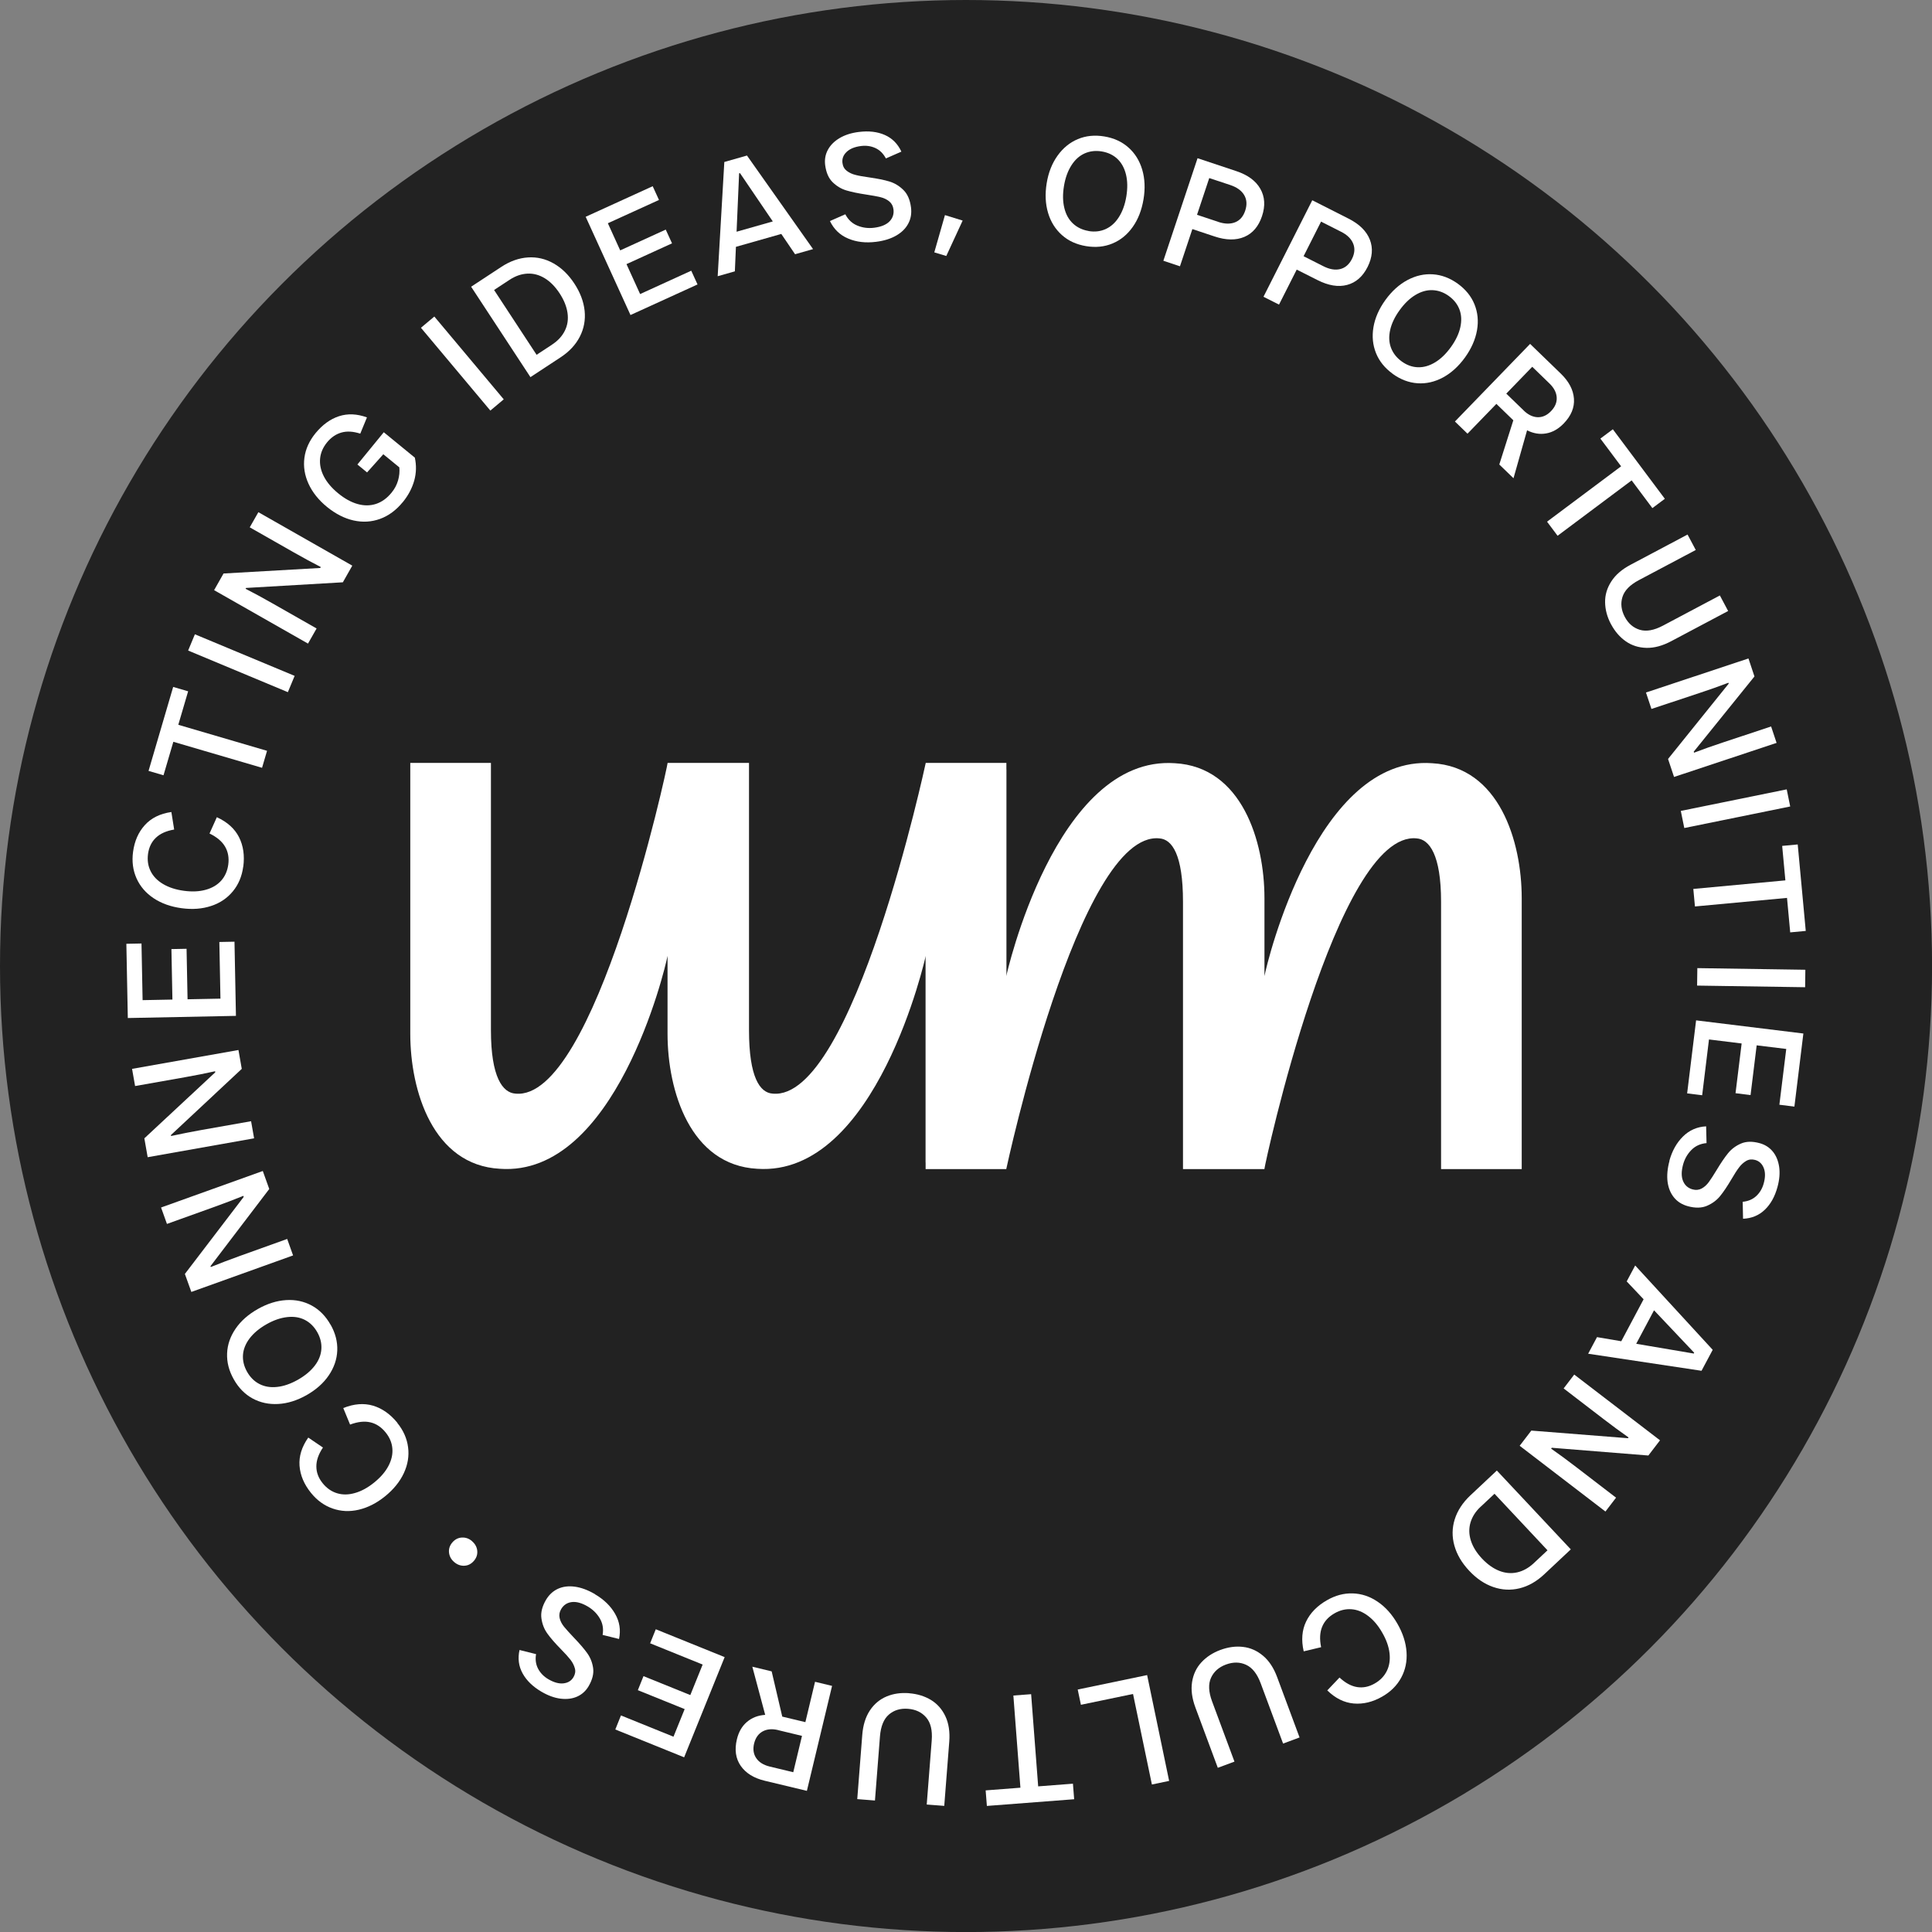
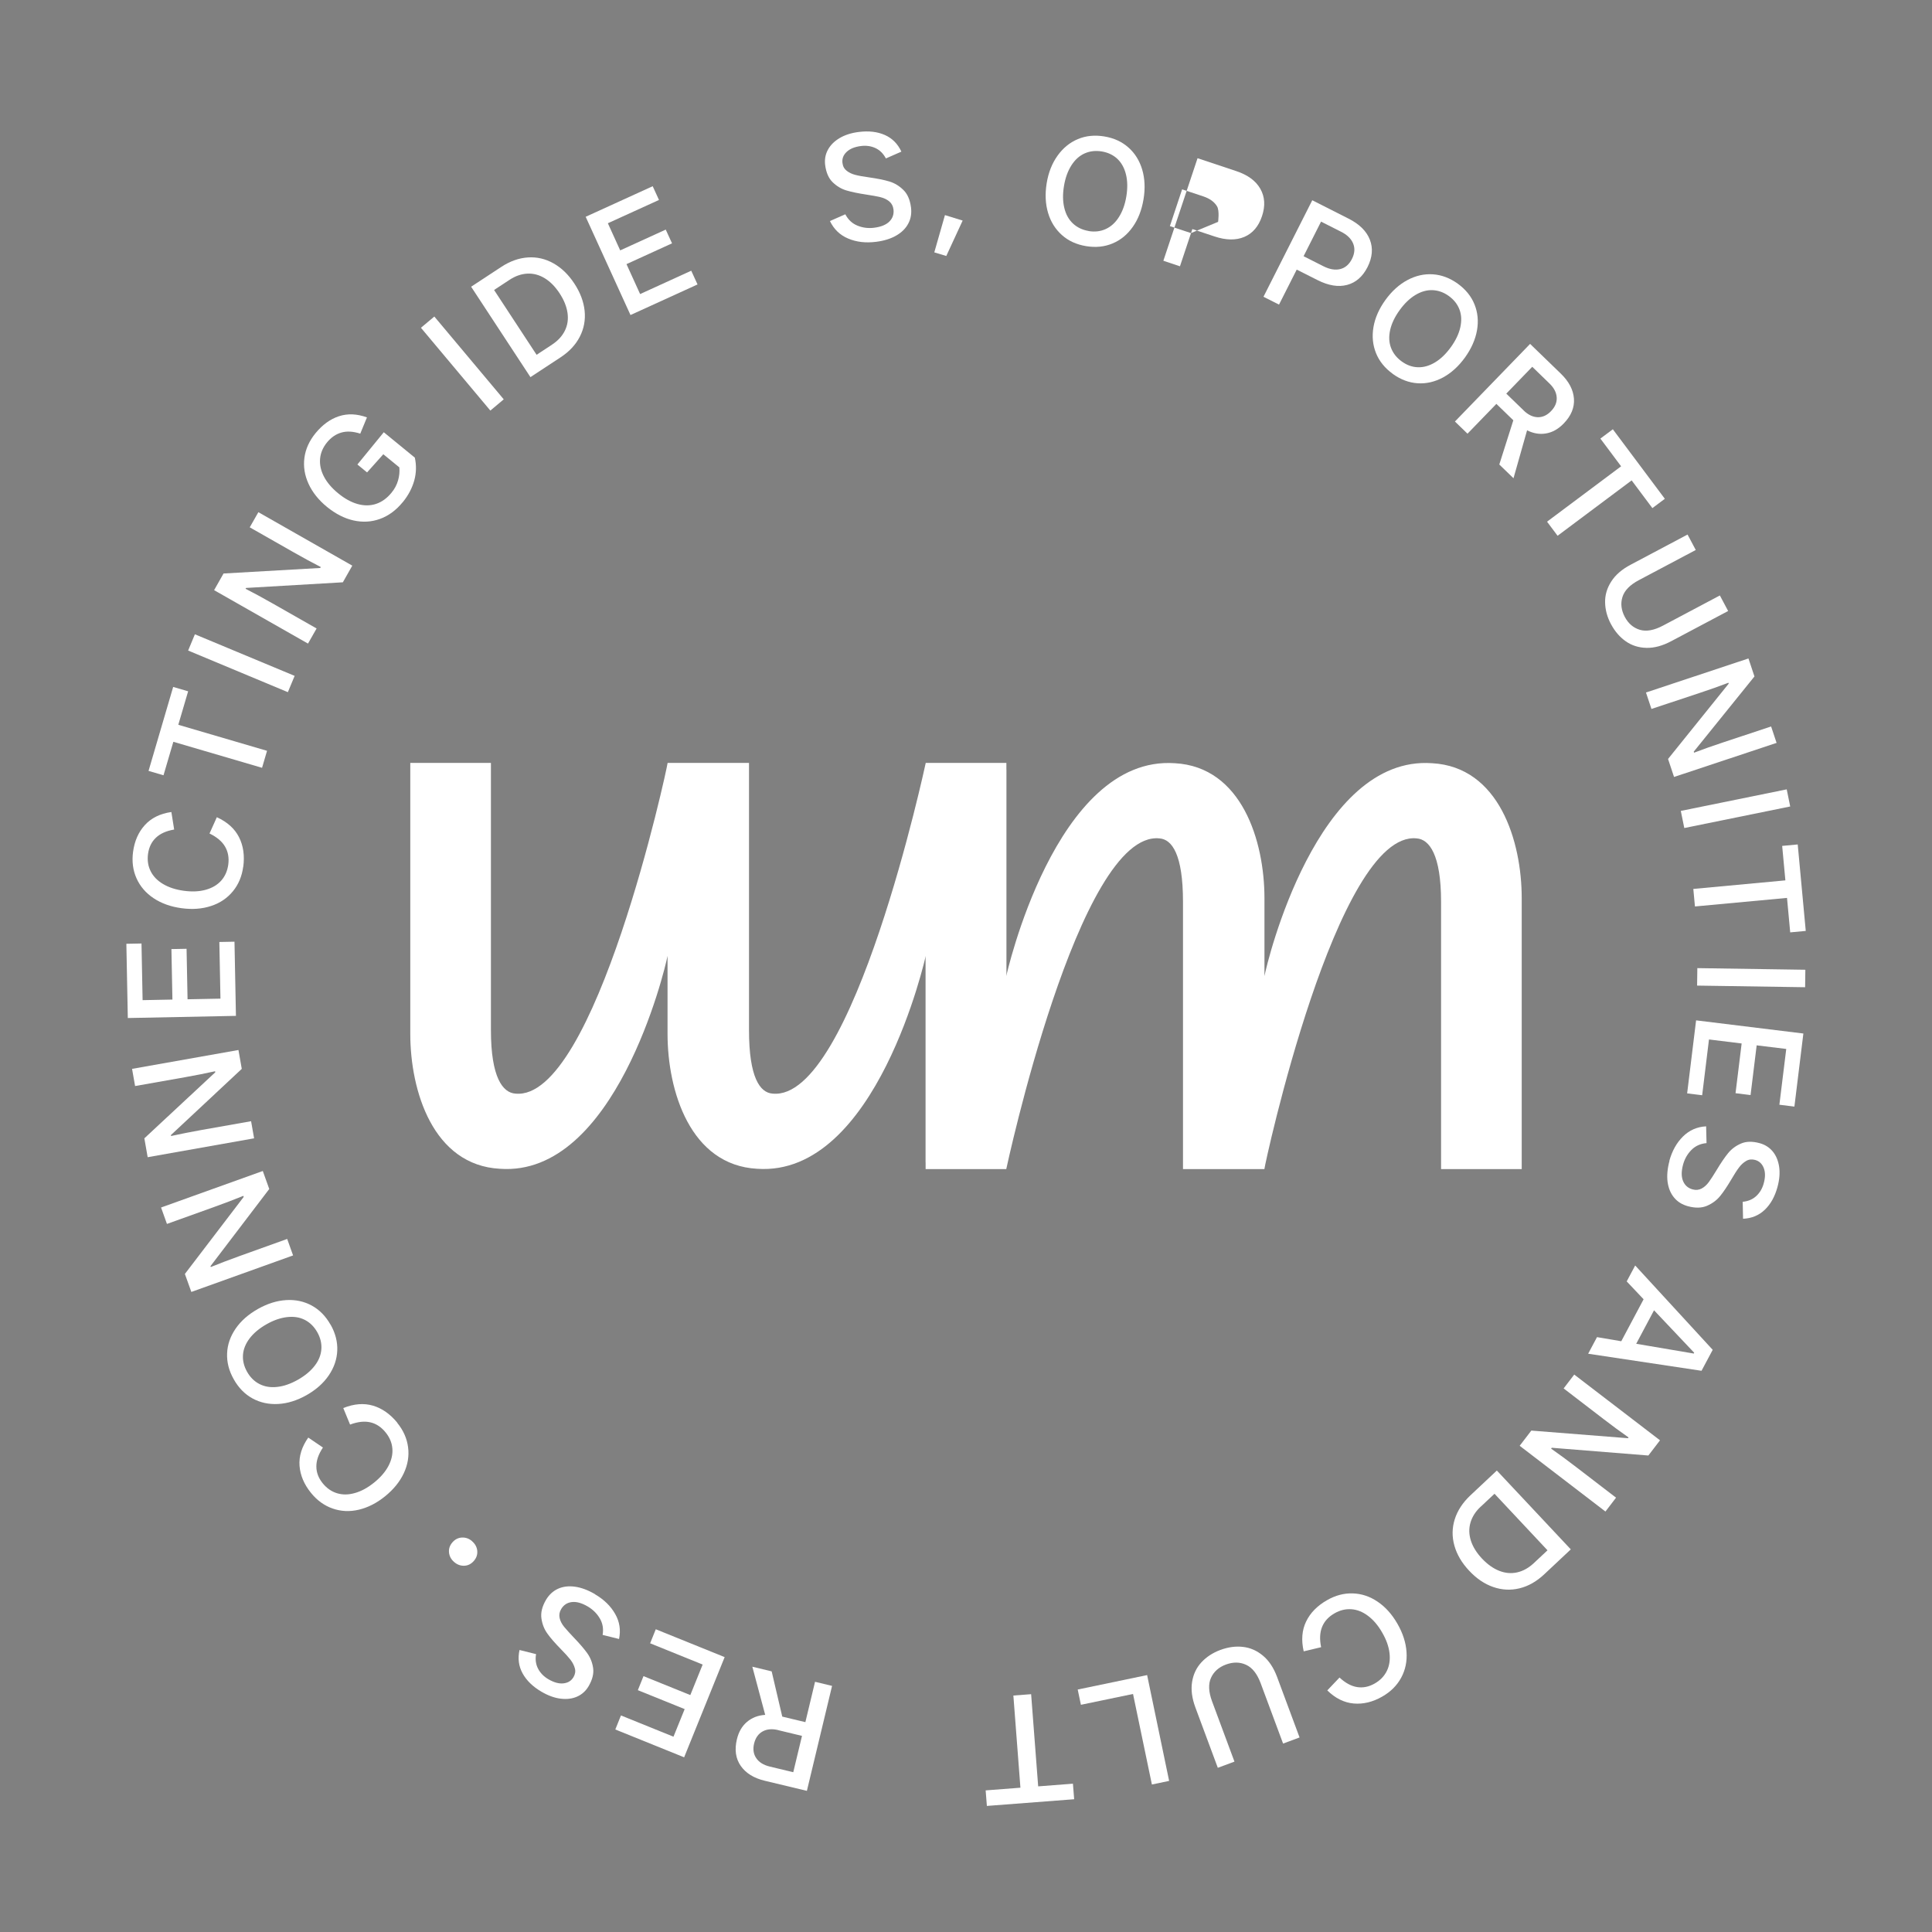
<svg xmlns="http://www.w3.org/2000/svg" id="Capa_2" data-name="Capa 2" viewBox="0 0 331.79 331.79">
  <rect x="0" y="0" width="331.79" height="331.79" fill="#808080" stroke="none" />
  <defs>
    <style>
      .cls-1 {
        fill: #fff;
      }

      .cls-2 {
        fill: #222;
      }
    </style>
  </defs>
  <g id="Capa_1-2" data-name="Capa 1">
    <g>
-       <circle class="cls-2" cx="165.9" cy="165.9" r="165.9" />
      <g>
        <path class="cls-1" d="M68.22,244.35c1.05,1.29,1.67,2.69,1.86,4.19.2,1.5-.05,2.99-.73,4.45-.68,1.46-1.75,2.78-3.2,3.96s-2.97,1.95-4.54,2.32-3.07.29-4.5-.21c-1.43-.5-2.67-1.4-3.71-2.69-1.18-1.46-1.83-3-1.96-4.64-.12-1.64.38-3.26,1.5-4.85l2.52,1.71c-.76,1.14-1.14,2.22-1.13,3.26,0,1.03.37,1.99,1.09,2.88.69.85,1.51,1.42,2.46,1.71.95.29,1.97.28,3.08-.04,1.1-.31,2.2-.91,3.3-1.8,1.1-.89,1.92-1.84,2.45-2.85.53-1.01.76-2.01.67-3-.08-.99-.47-1.91-1.16-2.76-.75-.92-1.62-1.5-2.63-1.73-1.01-.23-2.16-.1-3.47.39l-1.17-2.84c1.84-.74,3.54-.87,5.11-.41,1.57.47,2.96,1.45,4.18,2.94Z" />
        <path class="cls-1" d="M56.77,227.48c.83,1.46,1.21,2.95,1.15,4.45-.06,1.51-.55,2.93-1.46,4.27-.91,1.34-2.18,2.46-3.81,3.39-1.63.92-3.25,1.43-4.87,1.52-1.62.09-3.08-.23-4.41-.95-1.32-.72-2.4-1.82-3.22-3.28-.83-1.46-1.21-2.95-1.15-4.45.06-1.51.55-2.92,1.46-4.25.91-1.33,2.18-2.45,3.82-3.38,1.63-.92,3.25-1.43,4.86-1.53,1.61-.1,3.07.22,4.4.94,1.32.72,2.4,1.82,3.22,3.28ZM54.48,228.77c-.54-.95-1.25-1.65-2.13-2.1s-1.89-.61-3.03-.48-2.32.53-3.55,1.23c-1.23.7-2.19,1.5-2.89,2.41-.69.91-1.08,1.86-1.15,2.84-.07.98.16,1.95.7,2.91.54.95,1.25,1.66,2.14,2.11.88.45,1.9.62,3.04.49,1.14-.12,2.32-.54,3.55-1.23,1.23-.7,2.19-1.5,2.89-2.41s1.07-1.86,1.14-2.85c.07-.99-.17-1.97-.71-2.92Z" />
        <path class="cls-1" d="M50.33,215.6l-17.47,6.27-1.11-3.09,10.1-13.23-.06-.18c-1.56.63-3.21,1.26-4.96,1.89l-8.16,2.93-1.01-2.82,17.47-6.27,1.11,3.09-10.09,13.25.05.15c1.56-.63,3.21-1.26,4.96-1.89l8.16-2.93,1.01,2.82Z" />
        <path class="cls-1" d="M43.63,195.49l-18.27,3.24-.57-3.24,12.18-11.34-.03-.18c-1.64.36-3.38.71-5.2,1.03l-8.54,1.51-.52-2.95,18.27-3.24.57,3.24-12.17,11.37.03.16c1.64-.36,3.38-.71,5.2-1.03l8.54-1.51.52,2.95Z" />
        <path class="cls-1" d="M40.5,174.46l-18.55.37-.25-12.75,2.6-.05.19,9.73,5.12-.1-.17-8.67,2.6-.05.17,8.67,5.65-.11-.19-9.73,2.6-.05.25,12.75Z" />
        <path class="cls-1" d="M41.77,148.83c-.22,1.65-.81,3.06-1.77,4.23-.96,1.17-2.2,2.02-3.73,2.52-1.53.51-3.22.64-5.08.39-1.86-.25-3.46-.82-4.8-1.71-1.34-.89-2.32-2.03-2.94-3.41-.62-1.38-.82-2.9-.6-4.55.25-1.86.92-3.39,2.03-4.61s2.62-1.96,4.55-2.24l.48,3.01c-1.35.23-2.4.7-3.14,1.41-.75.71-1.19,1.64-1.35,2.78-.14,1.09,0,2.07.45,2.96.44.89,1.16,1.63,2.14,2.21.98.58,2.17.97,3.58,1.16s2.65.13,3.76-.18c1.1-.31,1.98-.83,2.64-1.57s1.06-1.66,1.21-2.74c.16-1.17-.03-2.21-.55-3.1-.52-.89-1.41-1.64-2.67-2.25l1.26-2.8c1.8.83,3.07,1.97,3.81,3.44.74,1.46.98,3.15.73,5.06Z" />
        <path class="cls-1" d="M45.01,131.86l-15.24-4.47-1.69,5.75-2.57-.75,4.23-14.42,2.57.75-1.69,5.75,15.24,4.47-.86,2.93Z" />
        <path class="cls-1" d="M49.44,118.87l-17.13-7.15,1.16-2.79,17.13,7.14-1.16,2.79Z" />
        <path class="cls-1" d="M52.9,110.53l-16.13-9.18,1.62-2.86,16.61-.95.09-.16c-1.49-.77-3.05-1.61-4.66-2.53l-7.54-4.29,1.48-2.6,16.13,9.18-1.62,2.86-16.63.97-.08.14c1.5.77,3.05,1.61,4.66,2.53l7.54,4.29-1.48,2.6Z" />
        <path class="cls-1" d="M69.16,86.24c-1.13,1.38-2.43,2.34-3.89,2.87-1.46.53-2.98.62-4.55.27s-3.09-1.13-4.56-2.32c-1.45-1.19-2.51-2.52-3.18-3.99-.67-1.47-.9-2.96-.7-4.46s.84-2.91,1.91-4.22c1.19-1.45,2.53-2.42,4.02-2.91,1.5-.49,3.1-.42,4.81.2l-1.15,2.79c-1.21-.39-2.28-.46-3.23-.19s-1.78.83-2.49,1.71c-.69.85-1.09,1.78-1.18,2.78-.09,1.01.12,2.02.65,3.05.53,1.03,1.35,1.99,2.46,2.9,1.12.92,2.23,1.53,3.34,1.84s2.16.3,3.15-.02c1-.33,1.89-.97,2.67-1.93.53-.64.9-1.34,1.12-2.1.22-.76.29-1.51.22-2.25l-2.75-2.25-2.79,3.12-1.66-1.36,4.53-5.54,5.33,4.36c.29,1.31.26,2.63-.1,3.94-.37,1.31-1.02,2.55-1.97,3.71Z" />
        <path class="cls-1" d="M84.21,70.51l-11.92-14.22,2.3-1.93,11.92,14.22-2.3,1.93Z" />
        <path class="cls-1" d="M91.09,64.76l-10.18-15.52,5.19-3.41c1.49-.98,3.02-1.52,4.57-1.62,1.55-.1,3.01.24,4.39,1.02,1.38.78,2.57,1.93,3.58,3.47,1.01,1.54,1.59,3.09,1.76,4.67.16,1.57-.11,3.05-.82,4.44s-1.81,2.57-3.3,3.55l-5.19,3.41ZM94.83,59.16c1-.65,1.72-1.45,2.18-2.38.46-.93.61-1.95.45-3.05-.16-1.1-.61-2.22-1.36-3.36-.75-1.14-1.59-2-2.54-2.58-.95-.58-1.94-.85-2.98-.8s-2.06.4-3.05,1.05l-2.68,1.76,7.3,11.13,2.68-1.76Z" />
        <path class="cls-1" d="M108.28,54.11l-7.7-16.88,11.51-5.25,1.08,2.36-8.78,4,2.12,4.66,7.82-3.57,1.08,2.36-7.82,3.57,2.34,5.14,8.78-4.01,1.08,2.36-11.51,5.25Z" />
-         <path class="cls-1" d="M123.25,47.44l1.14-19.62,3.89-1.11,11.35,16.07-3.09.88-9.46-13.93-.15.04-.73,16.83-2.96.84ZM125.67,42.59l-.67-2.37,9.36-2.66.68,2.37-9.36,2.66Z" />
        <path class="cls-1" d="M150.43,41.53c-1.76.22-3.35.04-4.76-.56-1.42-.59-2.46-1.6-3.14-3.01l2.64-1.16c.49.94,1.19,1.59,2.09,1.95.9.37,1.86.49,2.87.36,1.18-.15,2.06-.51,2.62-1.08.56-.57.79-1.26.69-2.07-.07-.58-.32-1.04-.73-1.38-.42-.34-.92-.58-1.51-.72-.59-.14-1.39-.29-2.4-.44-1.4-.21-2.55-.45-3.43-.71-.88-.26-1.67-.73-2.37-1.41-.7-.68-1.12-1.66-1.29-2.94-.12-.95.03-1.82.46-2.62.43-.8,1.1-1.48,2.01-2.02.91-.54,2.02-.9,3.33-1.06,1.69-.21,3.17-.04,4.44.52,1.27.56,2.22,1.51,2.85,2.86l-2.66,1.17c-.44-.83-1.04-1.43-1.8-1.78-.76-.35-1.59-.47-2.5-.35-1.08.14-1.9.48-2.46,1.02-.56.54-.79,1.17-.7,1.89.07.58.32,1.03.74,1.35.42.32.92.56,1.5.7.57.15,1.37.29,2.38.43,1.4.2,2.55.43,3.44.7.89.27,1.69.75,2.4,1.45.71.69,1.14,1.69,1.31,2.99.13,1.02-.02,1.94-.46,2.77-.43.83-1.12,1.52-2.07,2.07-.95.55-2.11.91-3.48,1.08Z" />
        <path class="cls-1" d="M162.51,43.96l-2.06-.62,1.83-6.4,3.04.94-2.81,6.08Z" />
        <path class="cls-1" d="M186.52,42.27c-1.64-.27-3.03-.9-4.15-1.9s-1.92-2.26-2.38-3.81c-.46-1.54-.54-3.24-.24-5.09s.93-3.43,1.87-4.74c.94-1.31,2.1-2.26,3.48-2.84,1.38-.58,2.9-.73,4.54-.46,1.64.27,3.03.9,4.15,1.9,1.12.99,1.91,2.26,2.37,3.81.45,1.54.53,3.24.22,5.09s-.92,3.43-1.85,4.74c-.93,1.32-2.08,2.26-3.47,2.84-1.38.58-2.9.73-4.54.46ZM186.95,39.68c1.07.18,2.05.06,2.95-.35.89-.41,1.65-1.09,2.26-2.06.61-.96,1.04-2.14,1.27-3.54.23-1.4.21-2.65-.06-3.76s-.76-2-1.47-2.68c-.71-.67-1.61-1.1-2.68-1.28-1.07-.18-2.06-.06-2.96.34-.9.41-1.66,1.09-2.27,2.06-.61.96-1.04,2.14-1.27,3.54-.23,1.4-.21,2.65.06,3.76.27,1.11.76,2,1.49,2.68.72.67,1.62,1.1,2.69,1.28Z" />
-         <path class="cls-1" d="M199.79,44.78l5.87-17.61,6.64,2.21c1.98.66,3.36,1.67,4.14,3.04.78,1.37.88,2.93.29,4.7-.59,1.76-1.6,2.95-3.03,3.56-1.43.61-3.15.59-5.14-.08l-3.79-1.26-2.13,6.39-2.84-.95ZM209.19,38.1c1.13.38,2.11.4,2.93.07.82-.33,1.4-1,1.73-2.01s.27-1.89-.18-2.66c-.46-.77-1.25-1.34-2.38-1.72l-3.62-1.2-2.1,6.31,3.62,1.2Z" />
+         <path class="cls-1" d="M199.79,44.78l5.87-17.61,6.64,2.21c1.98.66,3.36,1.67,4.14,3.04.78,1.37.88,2.93.29,4.7-.59,1.76-1.6,2.95-3.03,3.56-1.43.61-3.15.59-5.14-.08l-3.79-1.26-2.13,6.39-2.84-.95ZM209.19,38.1s.27-1.89-.18-2.66c-.46-.77-1.25-1.34-2.38-1.72l-3.62-1.2-2.1,6.31,3.62,1.2Z" />
        <path class="cls-1" d="M216.99,50.95l8.37-16.56,6.24,3.16c1.86.94,3.08,2.15,3.65,3.61s.44,3.03-.39,4.69c-.84,1.66-2.01,2.68-3.52,3.08-1.51.4-3.2.12-5.08-.83l-3.57-1.8-3.04,6.01-2.68-1.35ZM227.27,45.72c1.06.54,2.03.7,2.89.49s1.53-.79,2.01-1.73c.48-.95.55-1.83.21-2.66-.34-.83-1.04-1.51-2.11-2.04l-3.4-1.72-3,5.94,3.4,1.72Z" />
        <path class="cls-1" d="M239.18,64.2c-1.35-.98-2.31-2.16-2.87-3.55-.56-1.39-.71-2.88-.44-4.47s.96-3.15,2.05-4.66c1.1-1.52,2.36-2.66,3.78-3.42,1.43-.76,2.88-1.09,4.38-.99,1.5.1,2.92.64,4.27,1.61,1.35.98,2.31,2.16,2.87,3.55.56,1.39.71,2.88.43,4.46-.28,1.58-.97,3.14-2.06,4.66-1.1,1.52-2.36,2.66-3.77,3.43-1.42.76-2.87,1.1-4.37,1-1.5-.1-2.92-.64-4.27-1.61ZM240.72,62.07c.88.64,1.81.97,2.79,1,.98.03,1.96-.25,2.94-.84.98-.59,1.88-1.46,2.71-2.61.83-1.15,1.37-2.28,1.62-3.39.25-1.11.21-2.13-.13-3.05-.34-.92-.95-1.7-1.83-2.34-.88-.64-1.82-.97-2.8-1.01-.99-.04-1.97.24-2.95.83-.98.59-1.88,1.46-2.71,2.61s-1.37,2.28-1.62,3.39c-.25,1.11-.21,2.13.14,3.06.35.93.96,1.71,1.84,2.35Z" />
        <path class="cls-1" d="M249.86,72.39l12.91-13.33,5.29,5.12c1.38,1.34,2.13,2.77,2.24,4.29.11,1.52-.48,2.94-1.76,4.26-.91.94-1.91,1.51-3,1.7-1.09.2-2.19.02-3.29-.53l-2.33,8.23-2.44-2.36,2.41-7.59-2.91-2.82-4.96,5.12-2.15-2.08ZM261.65,70.48c.78.76,1.59,1.14,2.42,1.17.83.02,1.6-.32,2.29-1.04.7-.72,1.03-1.51.98-2.35s-.46-1.64-1.22-2.38l-2.98-2.89-4.46,4.61,2.99,2.89Z" />
        <path class="cls-1" d="M265.68,89.59l12.72-9.51-3.56-4.76,2.14-1.6,8.93,11.94-2.14,1.6-3.56-4.76-12.72,9.51-1.81-2.42Z" />
        <path class="cls-1" d="M276.66,107.19c-.66-1.24-.99-2.49-1.01-3.75-.02-1.26.33-2.45,1.06-3.58.72-1.13,1.83-2.09,3.33-2.88l9.77-5.18,1.41,2.65-9.77,5.18c-1.53.81-2.47,1.77-2.82,2.89-.35,1.12-.21,2.26.4,3.42.61,1.15,1.47,1.88,2.59,2.22,1.12.33,2.44.09,3.97-.72l9.77-5.18,1.42,2.67-9.77,5.18c-1.5.8-2.92,1.18-4.25,1.15-1.33-.03-2.52-.4-3.55-1.12-1.03-.72-1.88-1.7-2.54-2.94Z" />
        <path class="cls-1" d="M282.66,118.93l17.61-5.85,1.03,3.09-10.43,12.92.06.17c1.57-.6,3.24-1.19,5-1.77l8.23-2.73.94,2.82-17.61,5.85-1.03-3.09,10.42-12.94-.05-.15c-1.57.6-3.24,1.19-5,1.77l-8.22,2.73-.94-2.82Z" />
        <path class="cls-1" d="M288.66,139.26l18.18-3.7.6,2.94-18.19,3.7-.6-2.94Z" />
        <path class="cls-1" d="M290.8,152.66l15.81-1.47-.55-5.92,2.67-.25,1.38,14.85-2.67.25-.55-5.92-15.81,1.47-.28-3.01Z" />
        <path class="cls-1" d="M291.49,166.26l18.55.28-.04,3-18.55-.28.04-3Z" />
        <path class="cls-1" d="M291.28,175.23l18.42,2.26-1.54,12.55-2.58-.32,1.18-9.58-5.08-.62-1.05,8.54-2.58-.32,1.05-8.54-5.61-.69-1.17,9.58-2.58-.32,1.54-12.56Z" />
        <path class="cls-1" d="M286.68,199.37c.47-1.71,1.24-3.1,2.34-4.19,1.09-1.08,2.42-1.67,3.98-1.75l.07,2.88c-1.05.09-1.92.49-2.6,1.18-.69.7-1.16,1.53-1.43,2.51-.31,1.15-.31,2.1,0,2.83.31.74.86,1.22,1.64,1.43.56.15,1.08.1,1.55-.15.47-.25.88-.63,1.24-1.12.36-.49.8-1.18,1.33-2.05.73-1.22,1.39-2.18,1.97-2.9.58-.71,1.31-1.26,2.21-1.65s1.96-.41,3.21-.07c.92.25,1.67.73,2.25,1.43.58.7.94,1.58,1.1,2.63.15,1.05.06,2.21-.29,3.48-.45,1.64-1.17,2.94-2.18,3.9-1,.96-2.25,1.48-3.73,1.54l-.06-2.91c.94-.09,1.71-.42,2.33-.99.61-.57,1.04-1.29,1.28-2.17.29-1.05.29-1.93,0-2.66-.29-.72-.78-1.18-1.48-1.37-.56-.15-1.07-.1-1.53.17-.46.27-.87.64-1.22,1.11-.36.47-.8,1.15-1.31,2.03-.72,1.22-1.37,2.19-1.96,2.91-.59.72-1.34,1.27-2.25,1.66-.91.39-2,.41-3.26.07-.99-.27-1.79-.76-2.38-1.48-.6-.72-.97-1.62-1.12-2.7-.14-1.08-.03-2.29.33-3.63Z" />
        <path class="cls-1" d="M280.82,217.33l13.31,14.48-1.92,3.6-19.47-2.93,1.52-2.85,16.62,2.82.07-.14-11.59-12.25,1.46-2.74ZM282.62,222.46l2.18,1.16-4.61,8.66-2.18-1.16,4.61-8.66Z" />
        <path class="cls-1" d="M270.35,236.06l14.73,11.29-2,2.61-16.59-1.33-.11.15c1.38.96,2.8,2.01,4.27,3.14l6.88,5.28-1.82,2.38-14.73-11.29,2-2.61,16.6,1.31.1-.13c-1.38-.97-2.8-2.01-4.27-3.14l-6.88-5.28,1.82-2.38Z" />
        <path class="cls-1" d="M257.06,252.54l12.7,13.54-4.56,4.28c-1.31,1.23-2.73,2.04-4.25,2.41-1.52.37-3.03.29-4.52-.23-1.5-.52-2.88-1.46-4.13-2.8-1.26-1.34-2.1-2.77-2.53-4.3-.43-1.53-.41-3.04.06-4.53.47-1.49,1.36-2.85,2.67-4.09l4.56-4.28ZM254.29,258.74c-.88.82-1.46,1.73-1.76,2.74-.29,1-.27,2.04.07,3.1.34,1.06.98,2.09,1.91,3.08.93.99,1.92,1.69,2.95,2.1,1.04.41,2.07.5,3.09.27,1.02-.23,1.97-.76,2.85-1.58l2.36-2.21-9.1-9.71-2.36,2.21Z" />
        <path class="cls-1" d="M227.89,274.81c1.44-.83,2.92-1.22,4.43-1.17,1.51.05,2.94.52,4.27,1.43,1.34.9,2.47,2.17,3.4,3.79.93,1.62,1.45,3.24,1.56,4.85.11,1.61-.2,3.08-.92,4.41-.72,1.33-1.8,2.41-3.25,3.24-1.62.93-3.26,1.33-4.89,1.19-1.64-.14-3.16-.89-4.55-2.25l2.1-2.21c1,.93,2.01,1.48,3.03,1.64,1.02.16,2.03-.05,3.02-.62.95-.54,1.64-1.26,2.08-2.16.44-.89.59-1.91.46-3.04-.13-1.14-.55-2.32-1.26-3.54-.7-1.23-1.51-2.18-2.43-2.87-.91-.69-1.87-1.07-2.86-1.14-.99-.07-1.96.16-2.91.71-1.03.59-1.73,1.36-2.12,2.32-.39.96-.45,2.12-.17,3.49l-2.99.71c-.44-1.93-.3-3.64.41-5.11.71-1.48,1.9-2.7,3.57-3.66Z" />
        <path class="cls-1" d="M209.59,283.35c1.32-.49,2.62-.67,3.88-.52,1.26.14,2.4.65,3.43,1.51,1.03.86,1.84,2.09,2.43,3.68l3.85,10.36-2.83,1.05-3.85-10.36c-.6-1.62-1.44-2.68-2.51-3.17s-2.22-.5-3.46-.04c-1.23.46-2.08,1.22-2.56,2.28-.48,1.06-.42,2.41.18,4.03l3.85,10.36-2.86,1.06-3.85-10.36c-.59-1.59-.78-3.05-.57-4.37.21-1.32.74-2.45,1.6-3.38.86-.93,1.95-1.64,3.28-2.14Z" />
        <path class="cls-1" d="M197,287.67l3.78,18.17-2.96.62-3.24-15.55-8.95,1.86-.55-2.62,11.91-2.48Z" />
        <path class="cls-1" d="M177.08,290.95l1.21,15.83,5.97-.46.21,2.67-14.99,1.15-.21-2.67,5.97-.46-1.21-15.83,3.04-.23Z" />
-         <path class="cls-1" d="M156.14,290.79c1.41.11,2.66.5,3.74,1.15,1.08.66,1.91,1.6,2.48,2.81.57,1.21.79,2.67.66,4.36l-.86,11.02-3.01-.23.86-11.02c.13-1.73-.18-3.04-.95-3.93-.76-.89-1.81-1.39-3.13-1.49-1.3-.1-2.4.23-3.28.99-.88.76-1.39,2.01-1.53,3.74l-.86,11.02-3.04-.24.86-11.02c.13-1.69.57-3.09,1.31-4.21.74-1.11,1.7-1.91,2.87-2.4,1.17-.49,2.46-.67,3.87-.56Z" />
        <path class="cls-1" d="M142.9,289.5l-4.33,18.05-7.22-1.73c-1.89-.45-3.27-1.31-4.14-2.56-.87-1.25-1.09-2.78-.66-4.56.3-1.27.88-2.27,1.73-2.99.85-.72,1.89-1.13,3.13-1.21l-2.21-8.27,3.32.8,1.82,7.77,3.97.95,1.66-6.93,2.94.71ZM133.66,297.12c-1.06-.26-1.96-.18-2.7.23-.73.41-1.21,1.09-1.45,2.05-.24.98-.12,1.82.36,2.53.47.7,1.24,1.18,2.29,1.44l4.07.98,1.5-6.24-4.07-.98Z" />
        <path class="cls-1" d="M124.45,284.58l-6.96,17.21-11.82-4.78.97-2.41,9.02,3.65,1.92-4.74-8.04-3.25.97-2.41,8.04,3.25,2.12-5.24-9.02-3.65.97-2.41,11.82,4.78Z" />
        <path class="cls-1" d="M102.18,273.79c1.54.9,2.7,2.03,3.46,3.37.77,1.34.99,2.78.67,4.31l-2.82-.7c.18-1.04.02-1.98-.48-2.83-.5-.85-1.19-1.53-2.07-2.05-1.04-.61-1.96-.86-2.75-.76-.8.1-1.41.51-1.82,1.21-.3.5-.38,1.02-.26,1.54.12.52.38,1.02.77,1.5.39.47.94,1.08,1.65,1.83.99,1.03,1.76,1.92,2.3,2.67.54.75.89,1.61,1.03,2.57.14.96-.12,2-.77,3.12-.48.82-1.14,1.42-1.97,1.79-.83.37-1.78.49-2.84.36-1.06-.13-2.16-.53-3.3-1.2-1.48-.87-2.55-1.91-3.23-3.14-.68-1.23-.85-2.57-.53-4.02l2.84.71c-.16.93-.04,1.77.35,2.51.39.74.99,1.35,1.78,1.81.95.55,1.81.79,2.58.7.78-.09,1.35-.44,1.72-1.07.29-.5.38-1.01.23-1.52-.14-.51-.39-1-.76-1.48-.37-.47-.91-1.07-1.63-1.8-1-1.02-1.78-1.91-2.32-2.67-.55-.76-.89-1.63-1.03-2.62-.14-.98.12-2.04.78-3.17.52-.88,1.21-1.52,2.06-1.91.85-.39,1.83-.51,2.92-.36,1.09.15,2.24.58,3.44,1.28Z" />
        <path class="cls-1" d="M81.07,264.68c.53.46.83,1.01.89,1.64.06.64-.13,1.22-.58,1.74-.45.52-.99.8-1.63.83-.64.03-1.23-.18-1.76-.64-.52-.45-.81-.99-.88-1.63-.06-.64.13-1.22.58-1.74.45-.52,1-.8,1.64-.83.64-.03,1.22.17,1.74.62Z" />
      </g>
      <g>
        <path class="cls-1" d="M203.16,200.77v-45.9c0-8.09-1.87-10.74-4.05-10.89-13.85-1.4-26.3,56.79-26.3,56.79h-13.85v-68.62h13.85v35.48s8.4-37.97,28.94-36.56c11.51.62,15.4,13.38,15.4,23.18v13.38c.47-2.49,9.02-37.97,28.78-36.56,11.51.62,15.4,13.38,15.4,23.18v46.52h-13.85v-45.9c0-8.09-2.02-10.74-4.2-10.89-13.69-1.4-26.14,56.17-26.14,56.79h-14Z" />
        <path class="cls-1" d="M128.63,131.02v45.9c0,8.09,1.87,10.74,4.05,10.89,13.85,1.4,26.3-56.79,26.3-56.79h13.85v68.62h-13.85v-35.48s-8.4,37.97-28.94,36.56c-11.51-.62-15.4-13.38-15.4-23.18v-13.38c-.47,2.49-9.02,37.97-28.78,36.56-11.51-.62-15.4-13.38-15.4-23.18v-46.52h13.85v45.9c0,8.09,2.02,10.74,4.2,10.89,13.69,1.4,26.14-56.17,26.14-56.79h14Z" />
      </g>
    </g>
  </g>
</svg>